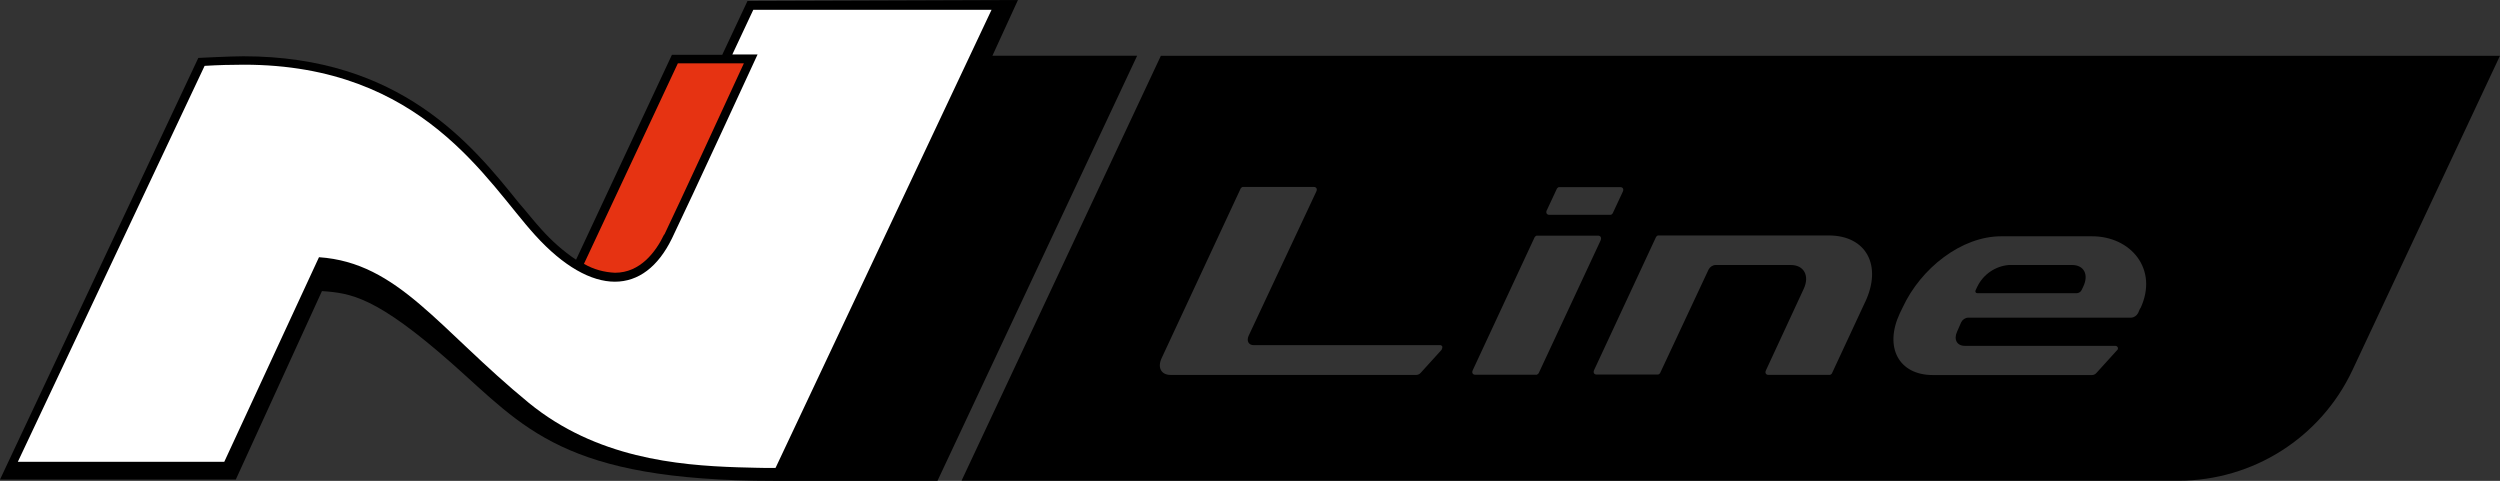
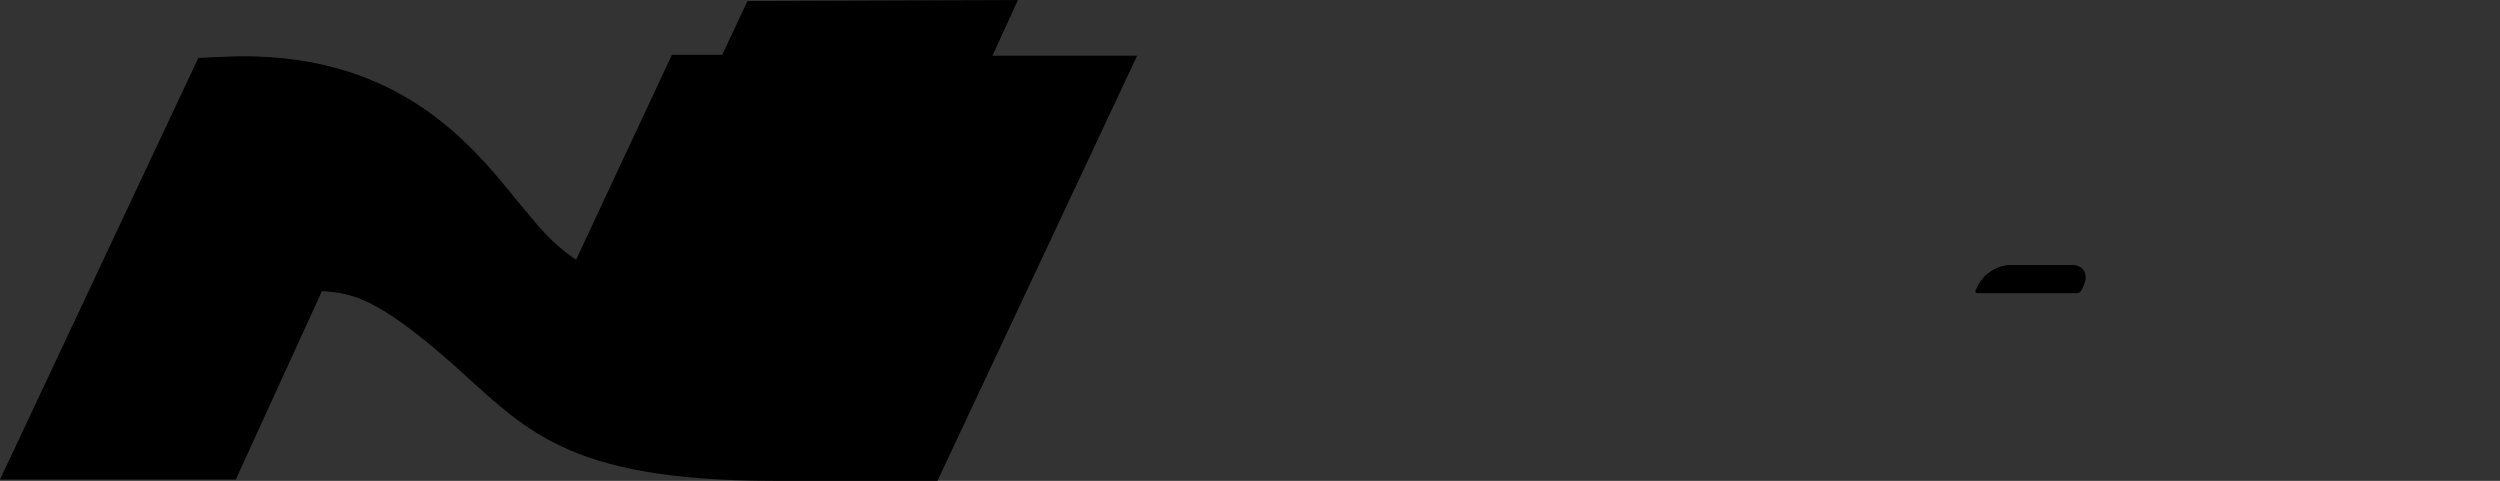
<svg xmlns="http://www.w3.org/2000/svg" id="Layer_1" viewBox="0 0 667.73 128.43">
  <rect x="0" y="0" width="667.73" height="128.43" fill="#333333" stroke="none" />
  <defs>
    <style>.cls-1{fill:#fff;}.cls-2{fill:#e63312;}</style>
  </defs>
  <path d="M553.4,70.78h-16.88c-3.61.31-6.79,2.51-8.37,5.73l-.44.93c-.26.48,0,.88.48.88h26.49c.53-.04,1.1-.35,1.32-.88l.44-.93c1.5-3.17.18-5.73-3-5.73" />
-   <path d="M310.06,14.9l-53.24,113.49h325.05c19.88,0,37.99-11.5,46.45-29.53l39.4-83.96s-357.66,0-357.66,0ZM413.15,56.15l2.69-5.77s.31-.4.53-.4h16.4c.66,0,1.01.53.66,1.23l-2.69,5.77s-.31.4-.53.4h-16.4c-.66,0-1.01-.53-.66-1.28h0v.04ZM385.12,93.35l-.09.09-5.6,6.17c-.31.35-.75.53-1.15.53h-65.63c-2.51,0-3.57-1.98-2.38-4.5l21.11-45.31s.31-.4.53-.4h19c.66,0,1.01.53.66,1.23l-18.07,38.52c-.62,1.41,0,2.51,1.37,2.51h49.58c.31-.09.66.09.79.4,0,.26,0,.48-.18.66h0v.09h.04ZM410.51,100.09h-16.48c-.66,0-1.01-.53-.66-1.23l16.53-35.52s.31-.4.53-.4h16.4c.66,0,1.01.53.66,1.32l-16.53,35.44s-.31.35-.48.35h0l.04.04ZM498.13,80.74l-8.86,19.04s-.31.35-.53.35h-16.4c-.66,0-1.01-.53-.66-1.23l10.09-21.77c1.63-3.53,0-6.35-3.44-6.35h-20.14c-.79.04-1.5.53-1.85,1.23l-12.96,27.68s-.31.35-.53.35h-16.4c-.66,0-1.01-.53-.66-1.23l16.53-35.52s.31-.4.53-.4h45.66c9.96.04,14.28,8.02,9.65,17.81,0,0,.04,0,0,0h0l-.04.04ZM571.6,82.38l-.53,1.23c-.4.71-1.06,1.19-1.85,1.23h-43.55c-.79.04-1.5.53-1.85,1.23l-1.1,2.51c-.97,2.12,0,3.79,2.03,3.79h40.28c.31,0,.66.31.66.62,0,.13,0,.35-.18.48l-5.6,6.17c-.31.35-.75.53-1.15.53h-42.53c-9.08,0-13.05-7.4-8.81-16.48l.75-1.54c4.89-10.58,15.78-19.04,26.31-19.04h24.15c10.45-.09,17.98,8.77,13.05,19.26h-.09Z" />
  <path d="M265.06,14.9h0l6.83-14.9-72.24.26-6.74,14.37h-13.44l-25.61,54.74c-3.44-2.29-6.48-5.02-9.26-8.11-1.94-2.12-3.88-4.63-6.08-7.14-12.56-15.65-31.6-39.09-73.52-39.09-3.39,0-12.03.44-12.03.44L0,128.08h62.98l23.01-50.33c7.71.53,14.46,1.45,34.69,19.3,19.39,17.14,29.62,31.38,86.12,31.38h43.59l53.33-113.54s-38.65,0-38.65,0Z" />
  <path d="M181.06,16.92h17.63c-4.5,9.74-17.45,37.77-21.24,45.79-2.25,4.67-6.39,10.18-13.13,10.18-2.86-.09-5.73-.88-8.29-2.38l25.08-53.59h-.04Z" />
-   <path class="cls-1" d="M207.06,124.99h0c-3.17.04-7.58-.13-10.05-.18-16.13-.53-37.77-2.51-55.75-17.19-24.24-19.88-34.86-37.46-56.06-38.92l-25.3,54.65H4.76L54.65,17.59c3.66-.22,7.14-.31,10.49-.31,47.82,0,64.88,31.38,77.79,45.53,7.58,8.37,14.99,12.43,21.29,12.43s11.55-3.97,15.25-11.55c4.76-9.83,22.87-49.14,22.87-49.14h-6.74l5.6-11.94h63.64l-57.69,122.35h-.09v.04Z" />
-   <path class="cls-2" d="M177.44,62.67c3.83-7.98,16.79-36.05,21.24-45.75h-17.63l-25.08,53.55c2.56,1.5,5.42,2.25,8.29,2.38,6.74,0,10.89-5.55,13.13-10.23h0l.04.04Z" />
</svg>